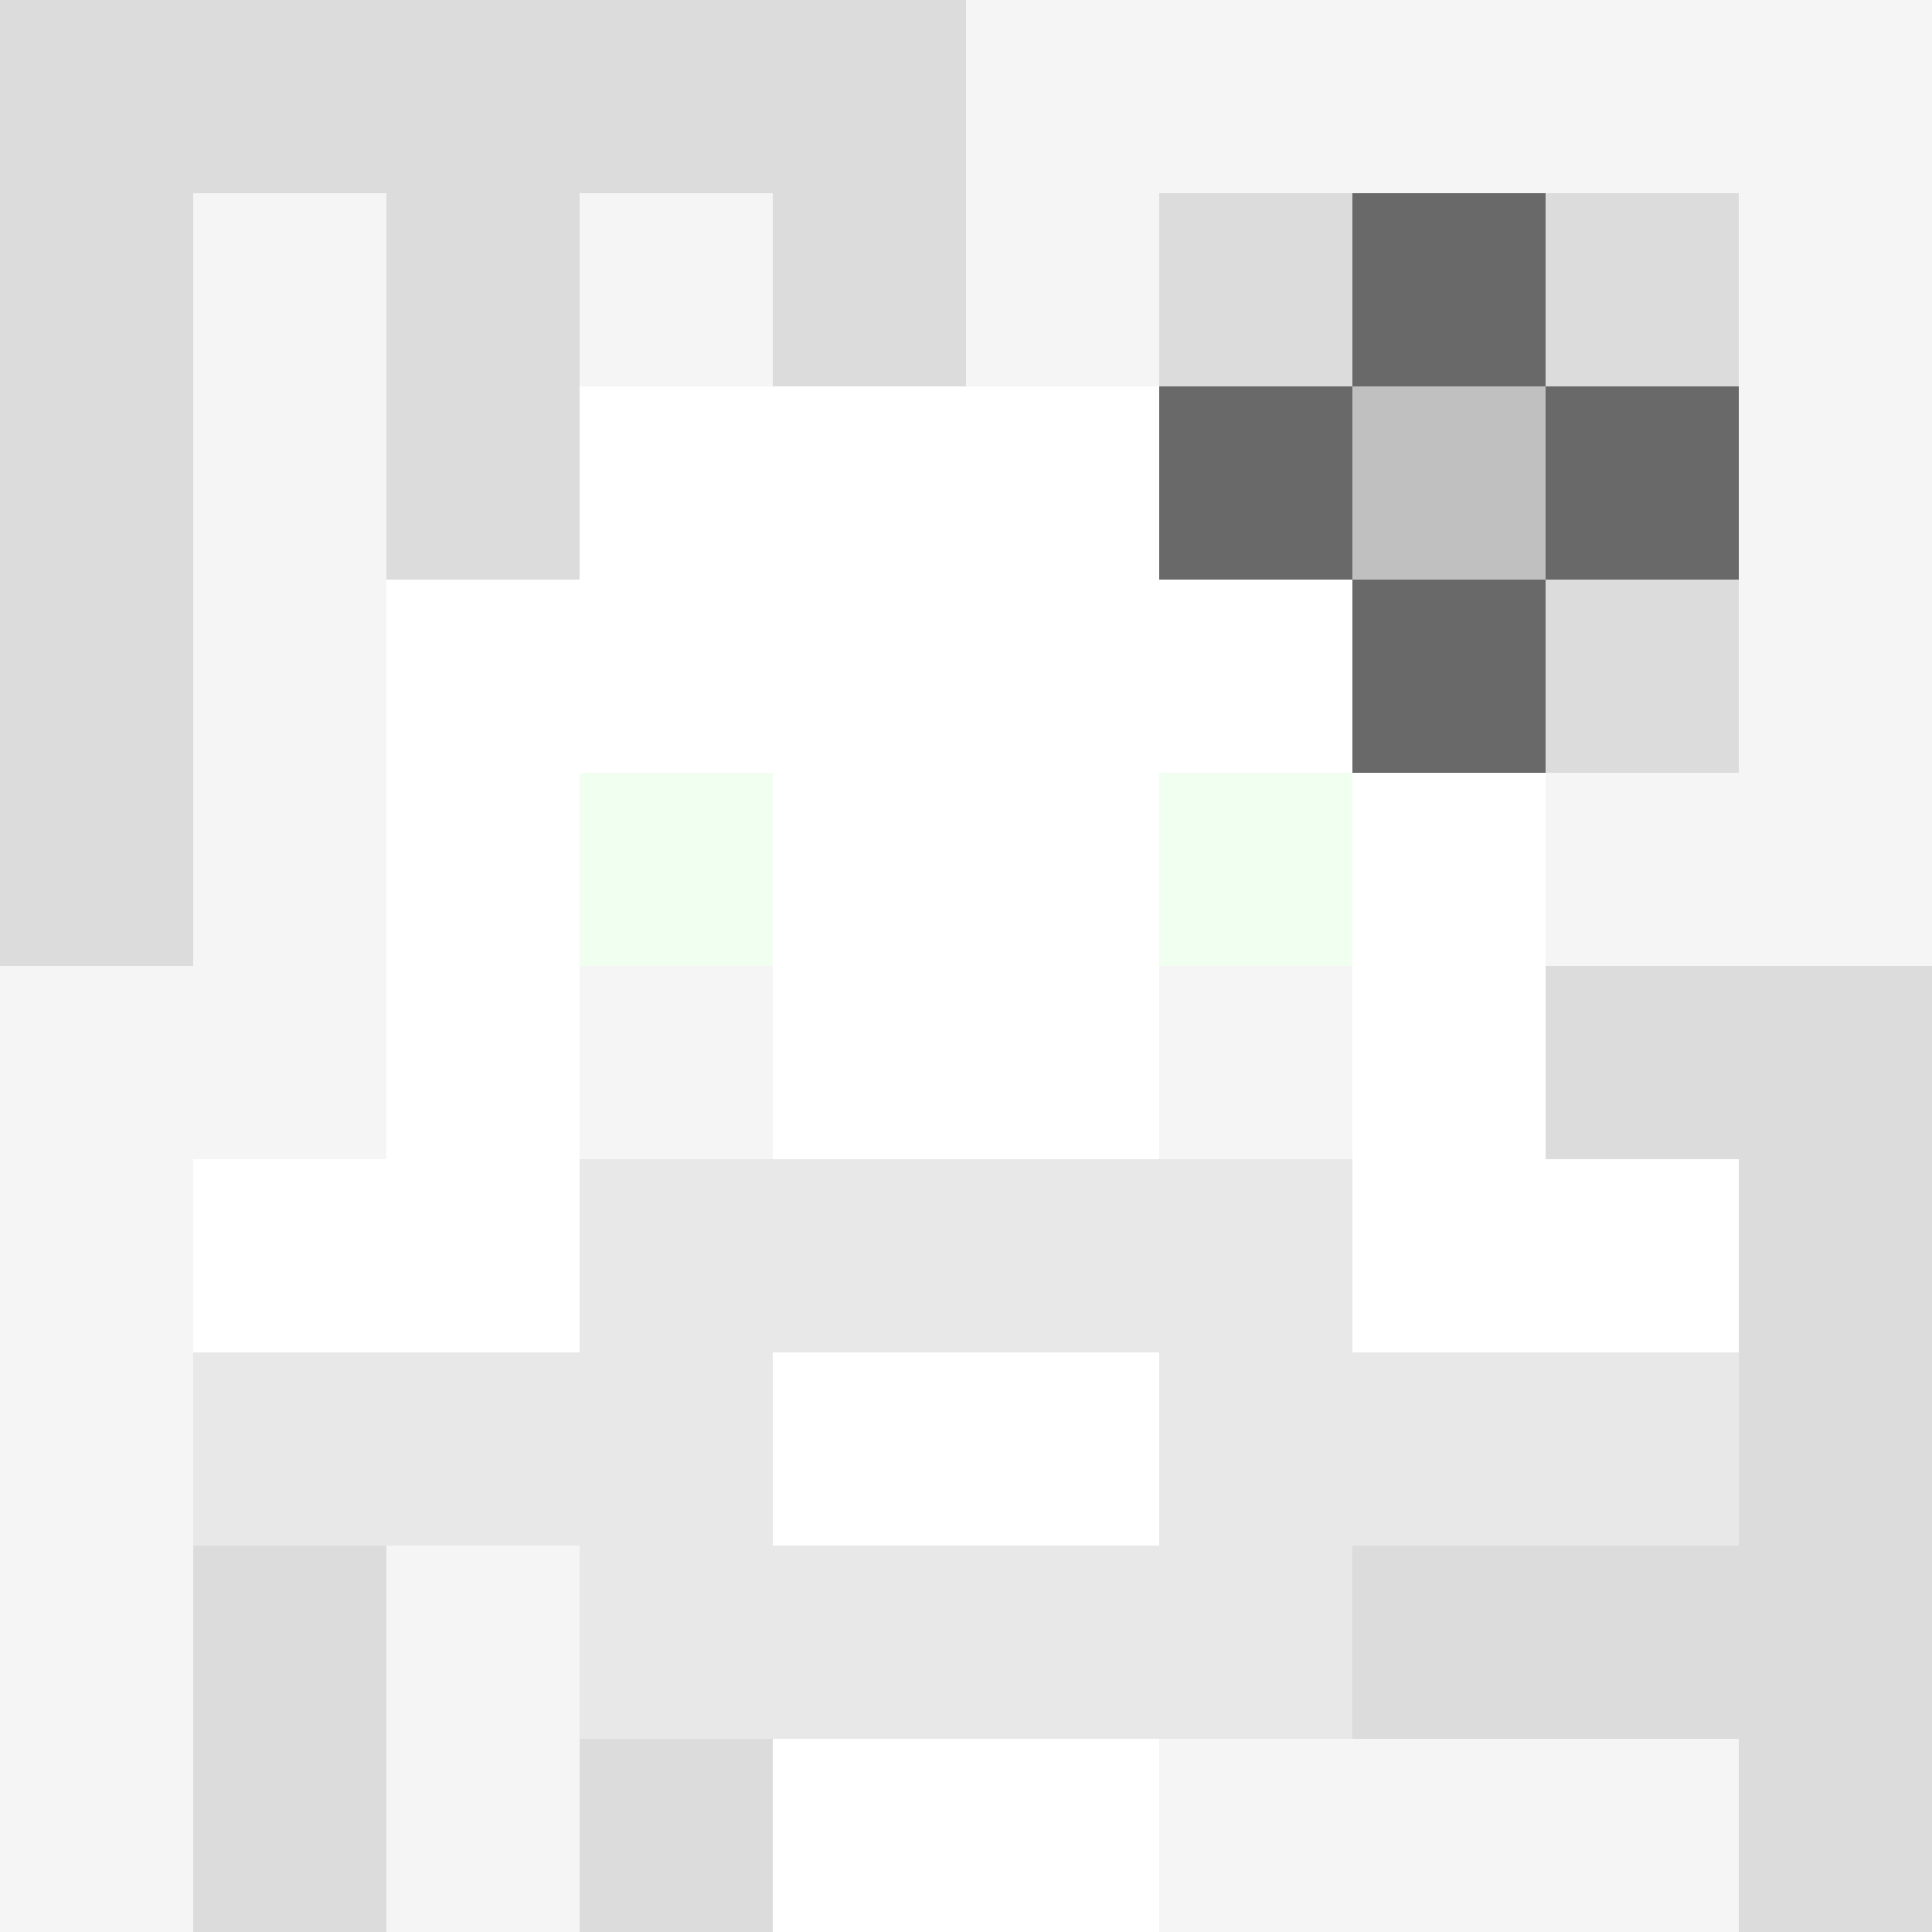
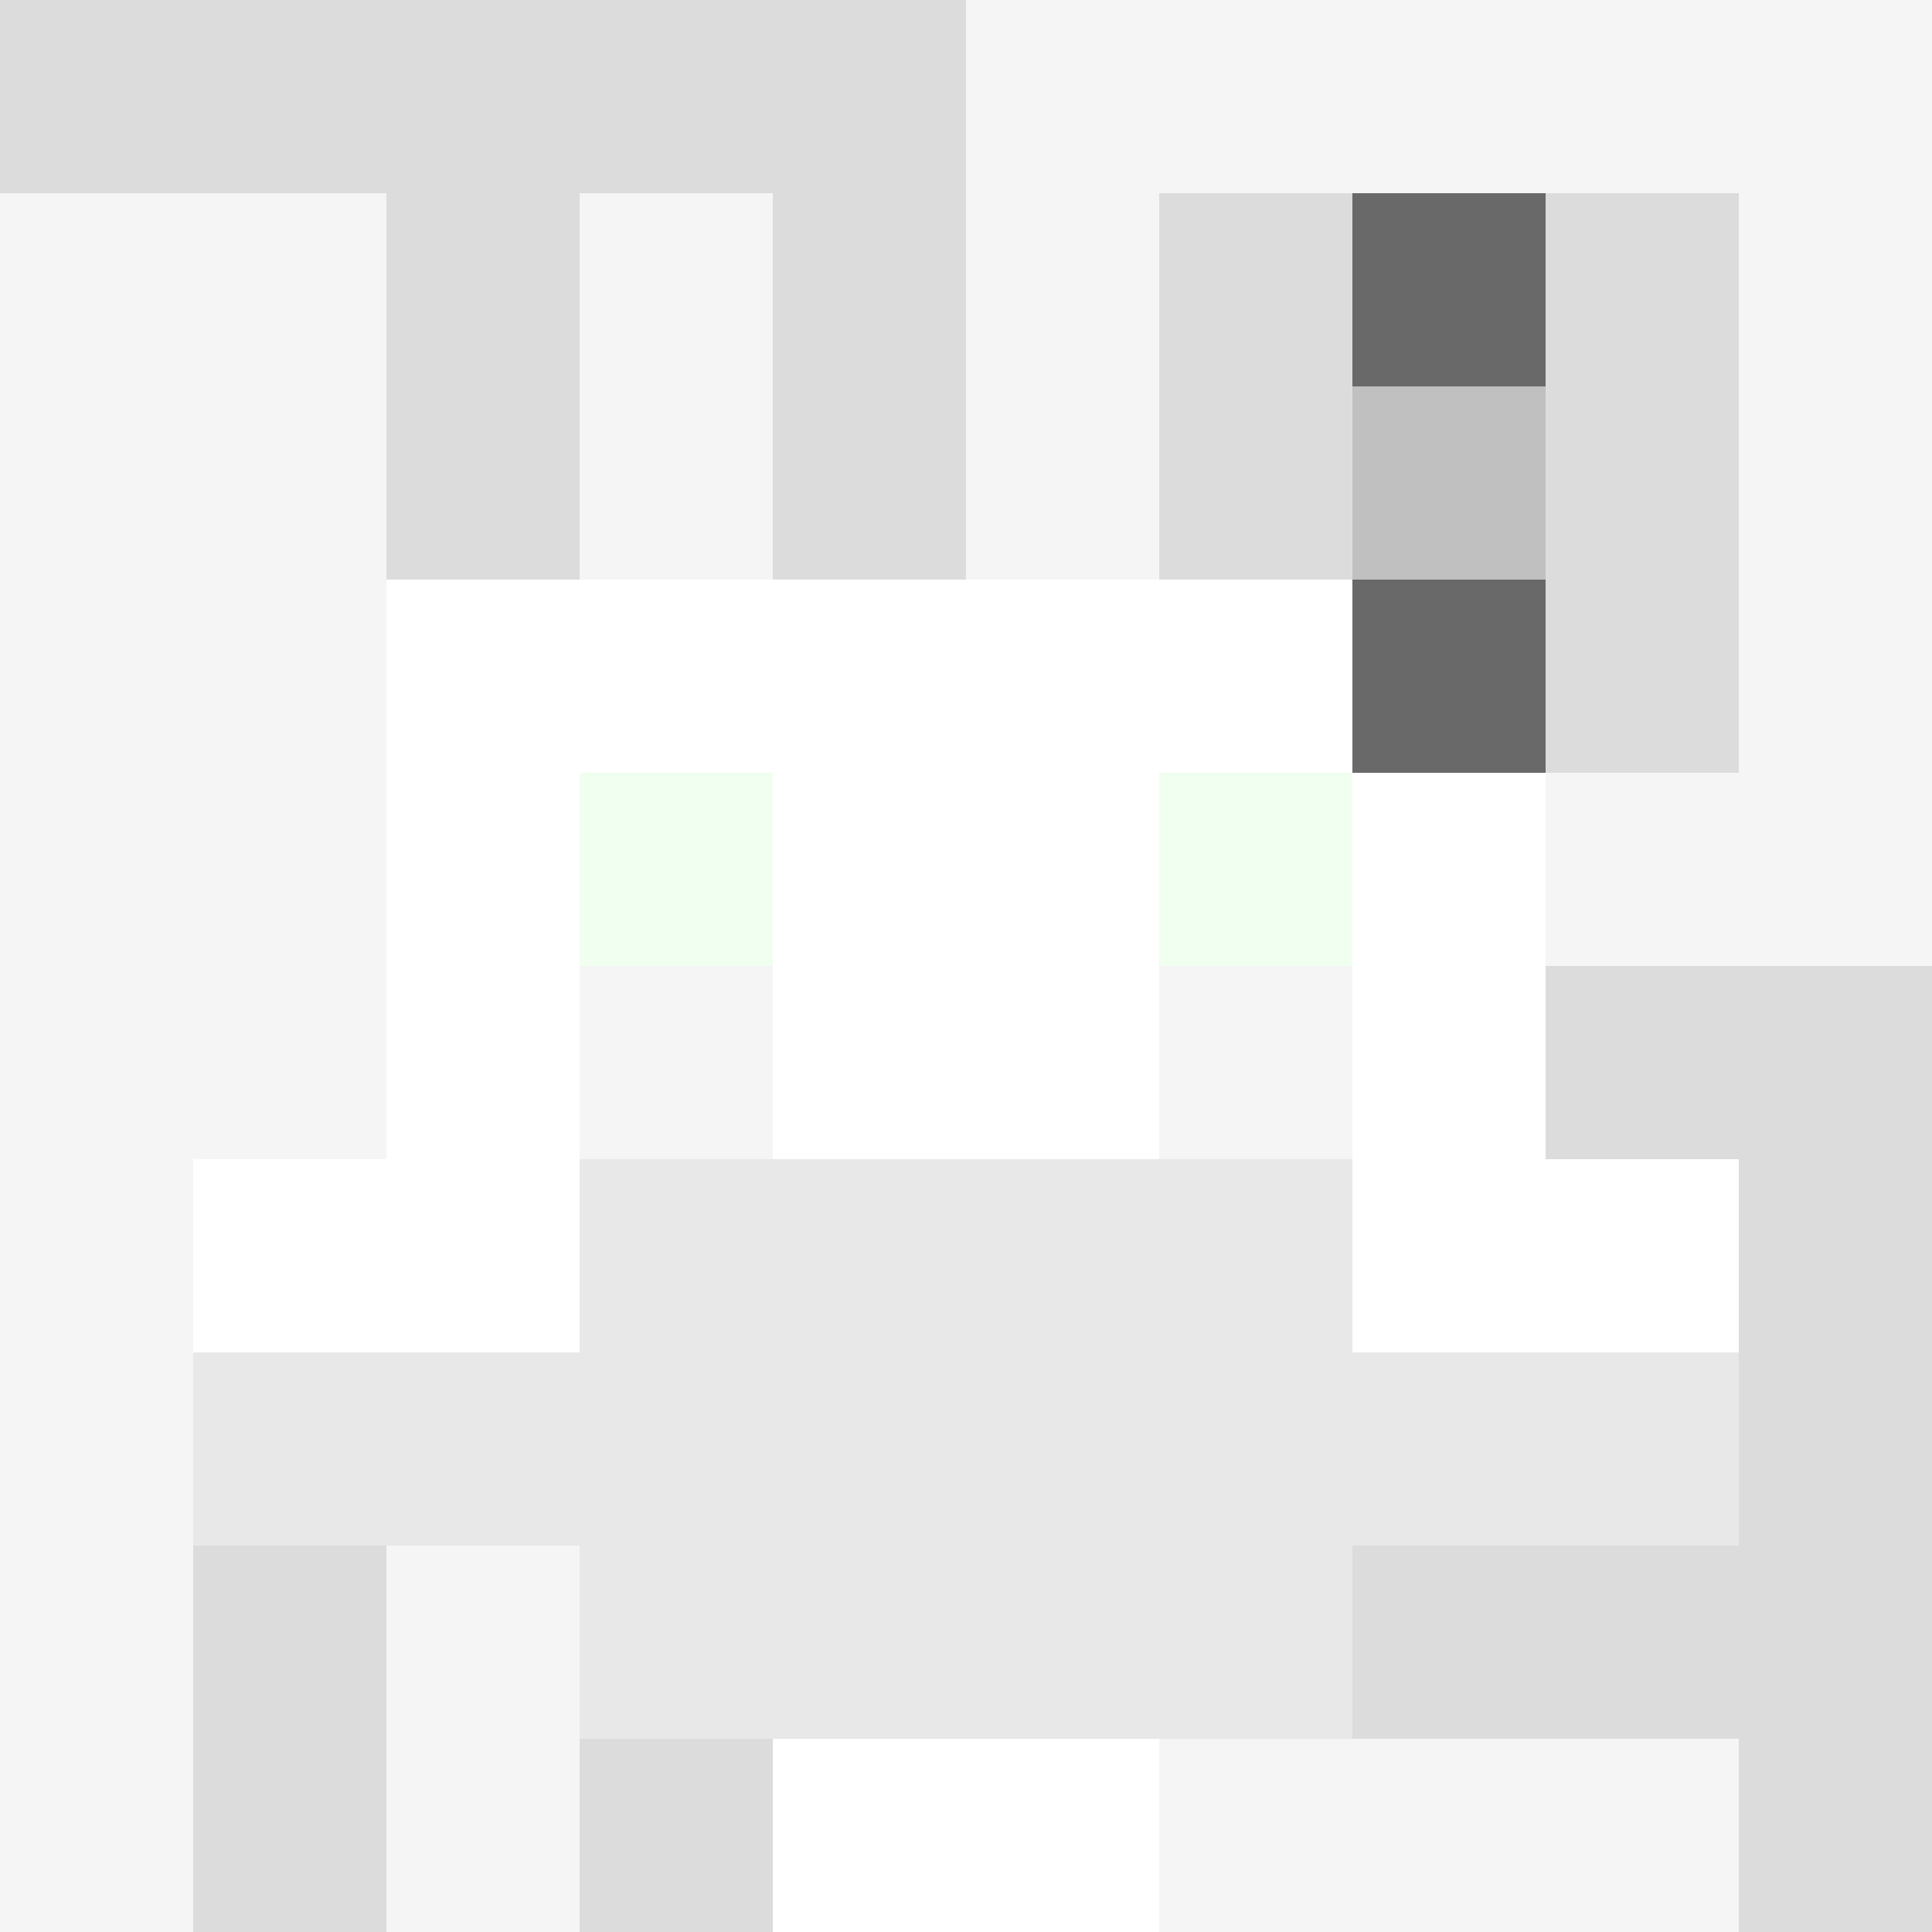
<svg xmlns="http://www.w3.org/2000/svg" version="1.1" width="600" height="600" viewBox="0 0 966 966">
  <title>'goose-pfp-flower' by Dmitri Cherniak</title>
  <desc>The Goose Is Loose</desc>
  <rect width="100%" height="100%" fill="#7272cc" />
  <g>
    <g id="0-0">
      <rect x="0" y="0" height="966" width="966" fill="#F5F5F5" />
      <g>
        <rect id="0-0-0-0-5-1" x="0" y="0" width="483" height="96.6" fill="#DCDCDC" />
-         <rect id="0-0-0-0-1-5" x="0" y="0" width="96.6" height="483" fill="#DCDCDC" />
        <rect id="0-0-2-0-1-5" x="193.2" y="0" width="96.6" height="483" fill="#DCDCDC" />
        <rect id="0-0-4-0-1-5" x="386.4" y="0" width="96.6" height="483" fill="#DCDCDC" />
        <rect id="0-0-6-1-3-3" x="579.6" y="96.6" width="289.8" height="289.8" fill="#DCDCDC" />
        <rect id="0-0-1-6-1-4" x="96.6" y="579.6" width="96.6" height="386.4" fill="#DCDCDC" />
        <rect id="0-0-3-6-1-4" x="289.8" y="579.6" width="96.6" height="386.4" fill="#DCDCDC" />
        <rect id="0-0-5-5-5-1" x="483" y="483" width="483" height="96.6" fill="#DCDCDC" />
        <rect id="0-0-5-8-5-1" x="483" y="772.8" width="483" height="96.6" fill="#DCDCDC" />
        <rect id="0-0-5-5-1-5" x="483" y="483" width="96.6" height="483" fill="#DCDCDC" />
        <rect id="0-0-9-5-1-5" x="869.4" y="483" width="96.6" height="483" fill="#DCDCDC" />
      </g>
      <g>
-         <rect id="0-0-3-2-4-7" x="289.8" y="193.2" width="386.4" height="676.2" fill="#FFFFFF" />
        <rect id="0-0-2-3-6-5" x="193.2" y="289.8" width="579.6" height="483" fill="#FFFFFF" />
        <rect id="0-0-4-8-2-2" x="386.4" y="772.8" width="193.2" height="193.2" fill="#FFFFFF" />
        <rect id="0-0-1-6-8-1" x="96.6" y="579.6" width="772.8" height="96.6" fill="#FFFFFF" />
        <rect id="0-0-1-7-8-1" x="96.6" y="676.2" width="772.8" height="96.6" fill="#E8E8E8" />
        <rect id="0-0-3-6-4-3" x="289.8" y="579.6" width="386.4" height="289.8" fill="#E8E8E8" />
-         <rect id="0-0-4-7-2-1" x="386.4" y="676.2" width="193.2" height="96.6" fill="#FFFFFF" />
        <rect id="0-0-3-4-1-1" x="289.8" y="386.4" width="96.6" height="96.6" fill="#F0FFF0" />
        <rect id="0-0-6-4-1-1" x="579.6" y="386.4" width="96.6" height="96.6" fill="#F0FFF0" />
        <rect id="0-0-3-5-1-1" x="289.8" y="483" width="96.6" height="96.6" fill="#F5F5F5" />
        <rect id="0-0-6-5-1-1" x="579.6" y="483" width="96.6" height="96.6" fill="#F5F5F5" />
-         <rect id="0-0-6-2-3-1" x="579.6" y="193.2" width="289.8" height="96.6" fill="#696969" />
        <rect id="0-0-7-1-1-3" x="676.2" y="96.6" width="96.6" height="289.8" fill="#696969" />
        <rect id="0-0-7-2-1-1" x="676.2" y="193.2" width="96.6" height="96.6" fill="#C0C0C0" />
      </g>
    </g>
  </g>
</svg>